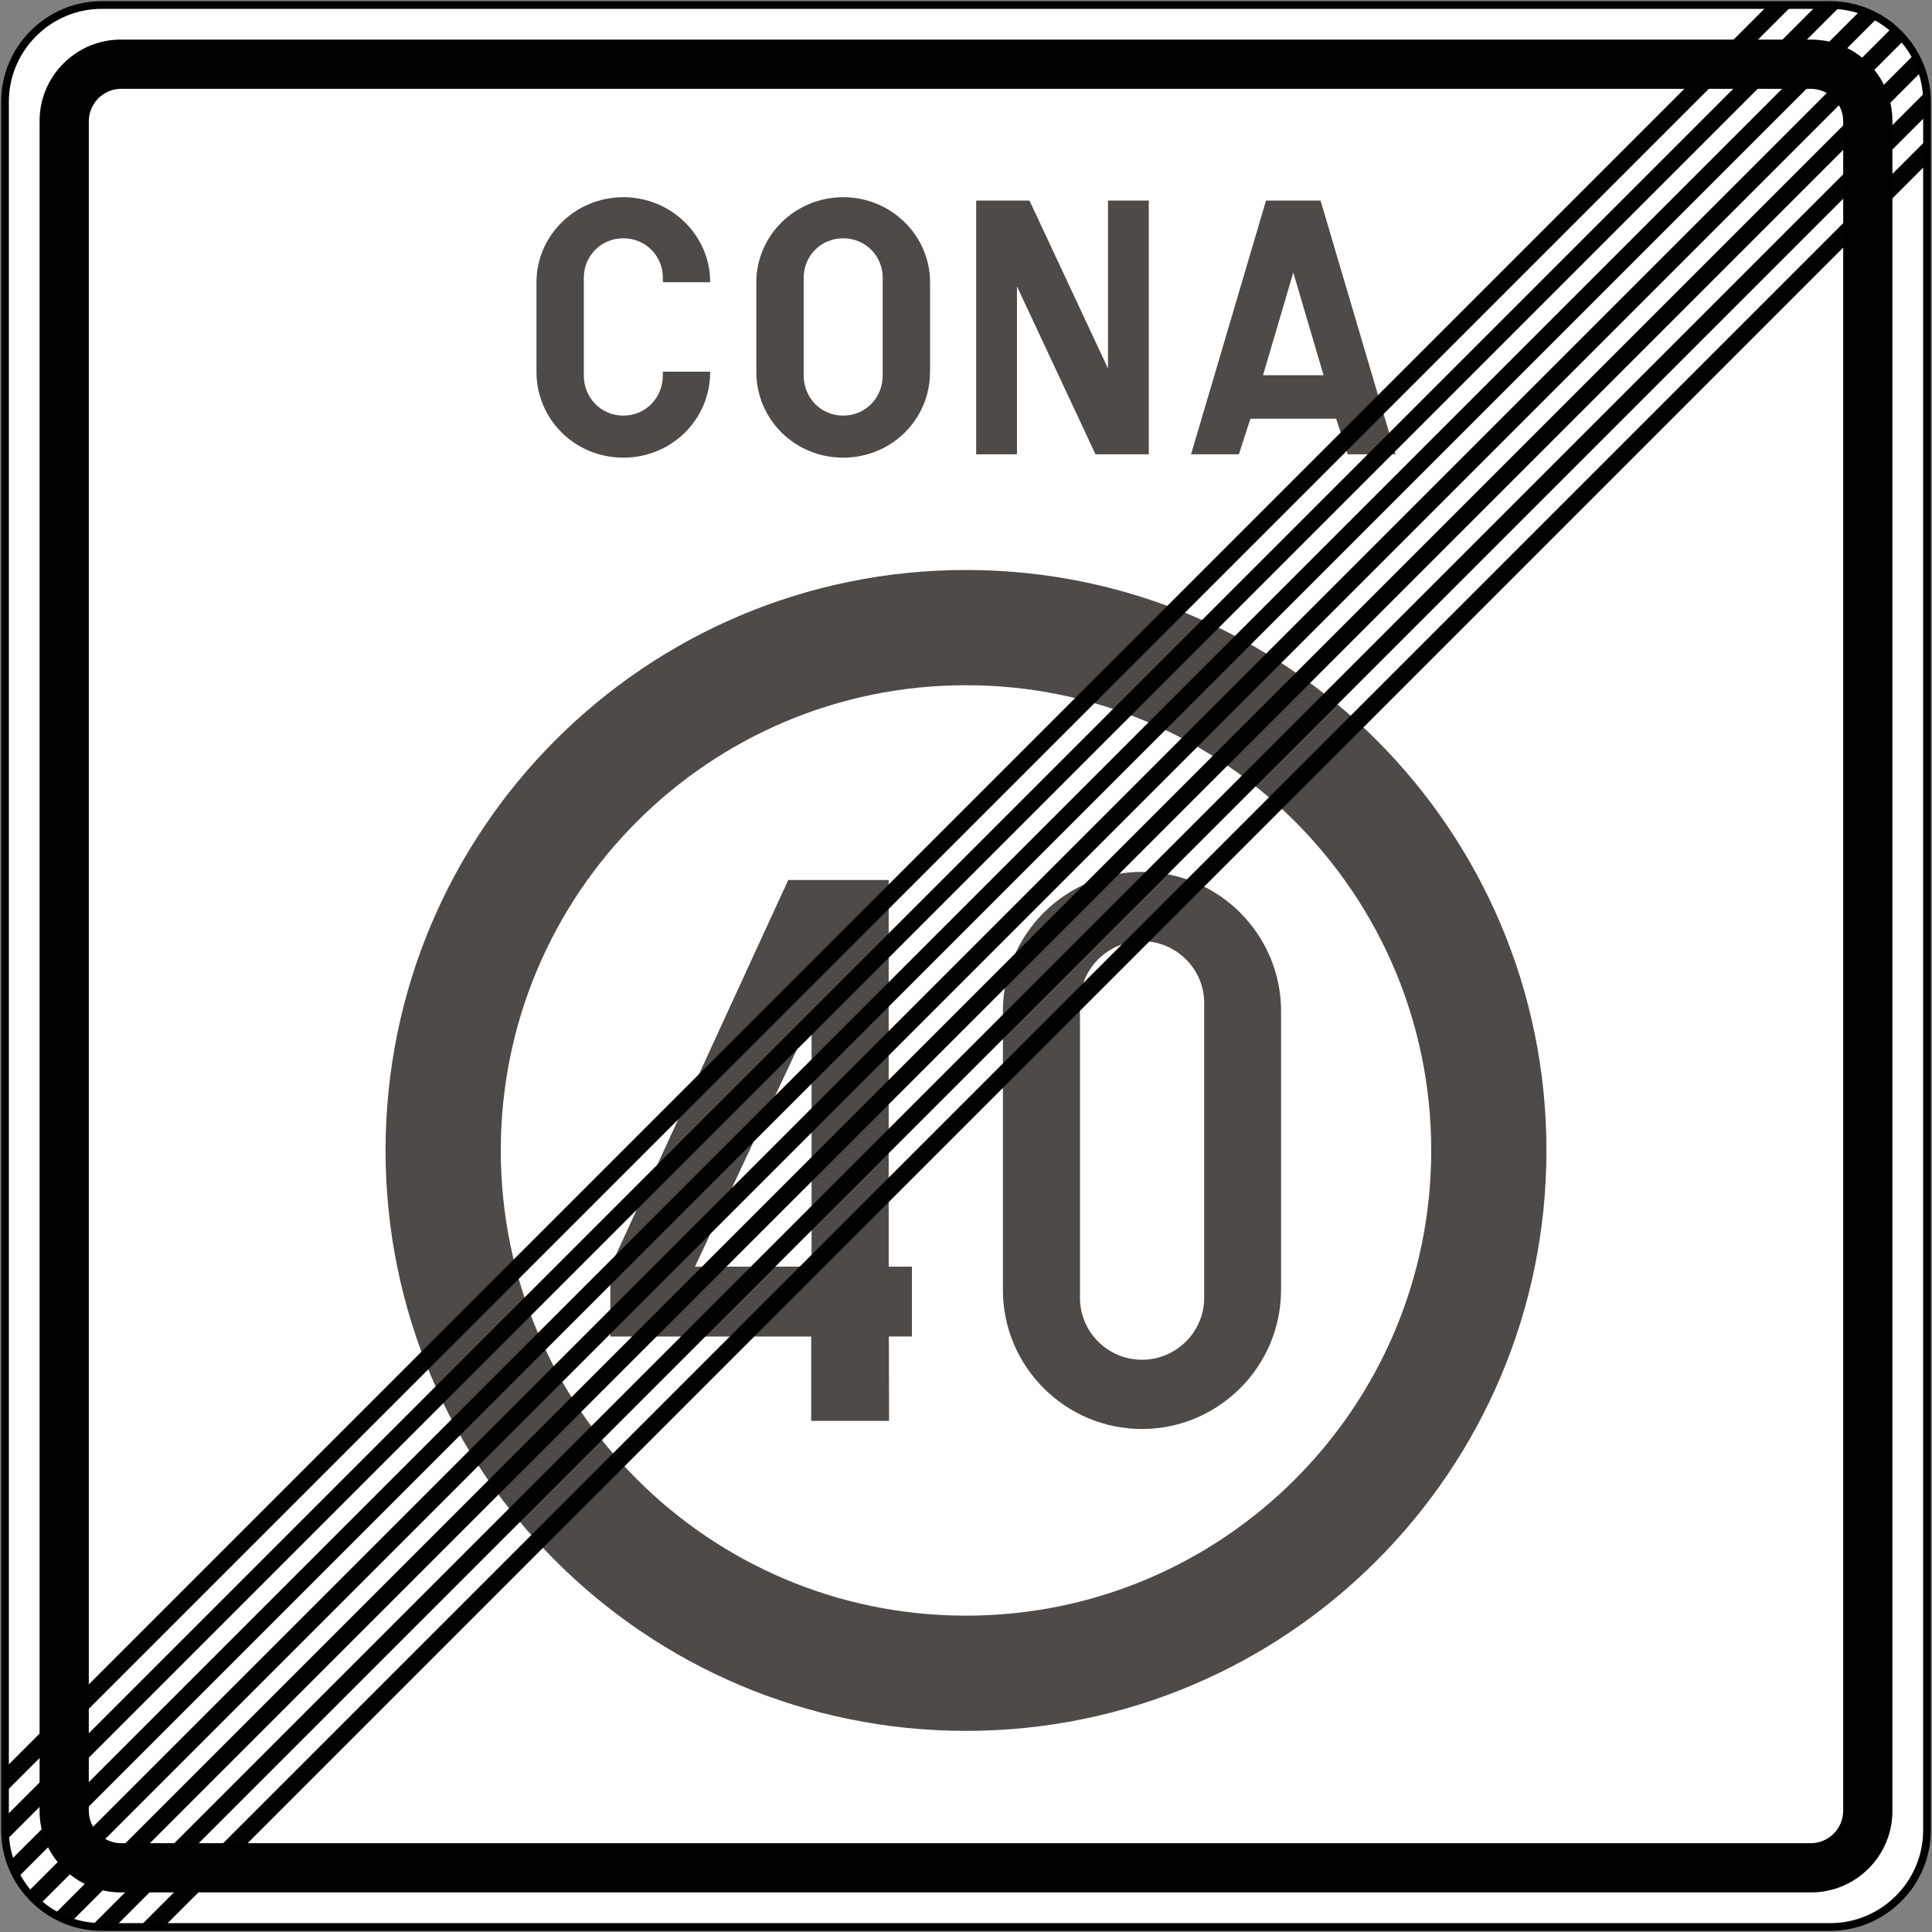
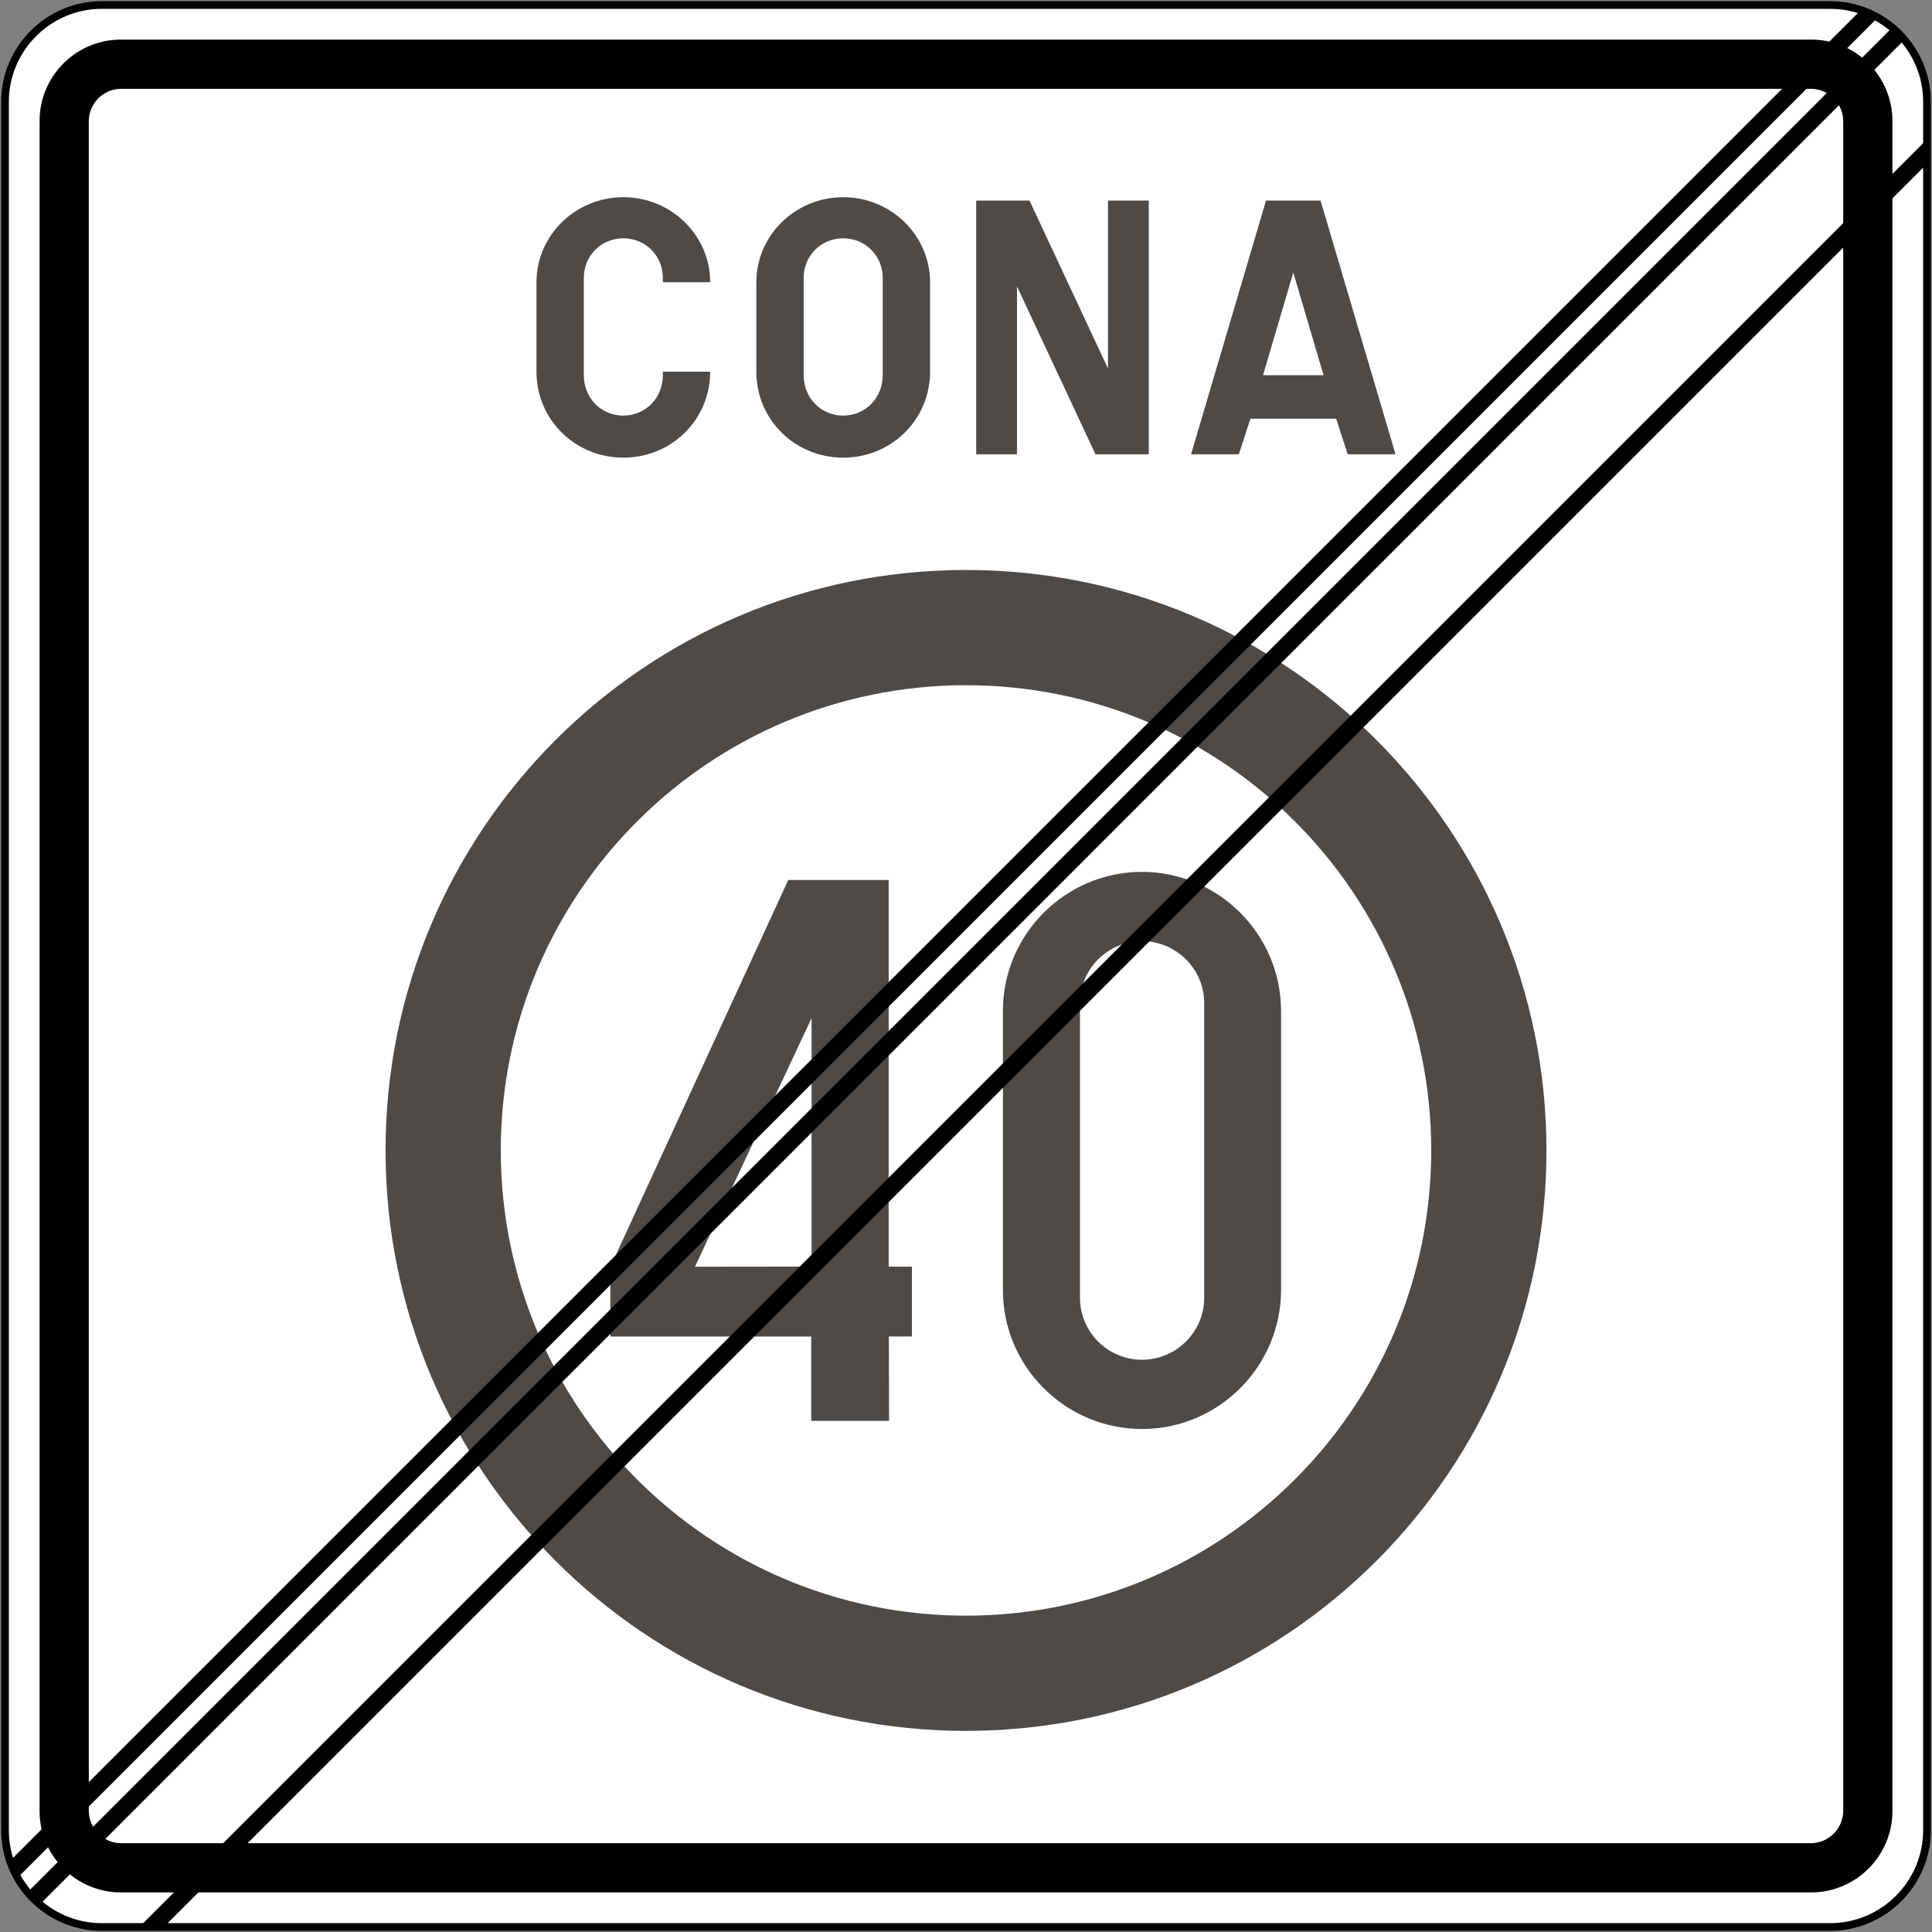
<svg xmlns="http://www.w3.org/2000/svg" xmlns:ns1="http://sodipodi.sourceforge.net/DTD/sodipodi-0.dtd" xmlns:ns2="http://www.inkscape.org/namespaces/inkscape" width="502.6" height="502.6" id="svg2" ns1:version="0.32" ns2:version="0.48.4 r9939" version="1.0" ns1:docname="11.svg" ns2:output_extension="org.inkscape.output.svg.inkscape" ns1:modified="true">
  <rect width="100%" height="100%" fill="#808080" stroke="none" />
  <defs id="defs4" />
  <ns1:namedview id="base" pagecolor="#ffffff" bordercolor="#666666" borderopacity="1.0" gridtolerance="10000" guidetolerance="10" objecttolerance="10" ns2:pageopacity="0.0" ns2:pageshadow="2" ns2:zoom="0.95844067" ns2:cx="193.3184" ns2:cy="169.11816" ns2:document-units="px" ns2:current-layer="layer1" showgrid="true" showguides="true" width="2700px" height="1500px" ns2:window-width="1280" ns2:window-height="1001" ns2:window-x="-8" ns2:window-y="-8" fit-margin-top="1.3" fit-margin-left="1.3" fit-margin-right="1.3" fit-margin-bottom="1.3" ns2:window-maximized="1" />
  <g ns2:label="Layer 1" ns2:groupmode="layer" id="layer1" transform="translate(4221.754,5733.844)">
    <g id="g3968" transform="matrix(13.265,0,0,-13.265,-1827.207,-2193.481)" />
    <g id="g3968-1" transform="matrix(13.265,0,0,-13.265,-1827.207,-2193.481)" />
    <path style="fill:#ffffff;fill-opacity:1;fill-rule:evenodd;stroke:#000000;stroke-opacity:1;stroke-width:2;stroke-miterlimit:4;stroke-dasharray:none" d="m -4195.272,-5732.544 c -13.857,0 -25.182,11.318 -25.182,25.182 l 0,449.636 c 0,13.864 11.325,25.182 25.182,25.182 l 449.636,0 c 13.857,0 25.182,-11.318 25.182,-25.182 l 0,-449.636 c 0,-13.864 -11.325,-25.182 -25.182,-25.182 z" id="path3815" ns2:connector-curvature="0" ns1:nodetypes="sssssssss" />
    <path style="fill:#000000;fill-opacity:1;fill-rule:evenodd;stroke:none" d="m -4190.329,-5723.544 c -11.623,0 -21.125,9.502 -21.125,21.125 l 0,439.75 c 0,11.623 9.502,21.125 21.125,21.125 l 439.75,0 c 11.623,0 21.125,-9.502 21.125,-21.125 l 0,-439.75 c 0,-11.623 -9.502,-21.125 -21.125,-21.125 z" id="path3823" ns2:connector-curvature="0" ns1:nodetypes="sssssssss" />
    <path style="fill:#ffffff;fill-opacity:1;fill-rule:evenodd;stroke:none" d="m -4198.654,-5262.782 c -10e-5,4.637 3.801,8.438 8.438,8.438 l 439.524,0 c 4.637,0 8.438,-3.801 8.438,-8.438 l 0,-439.524 c 10e-5,-4.637 -3.801,-8.438 -8.438,-8.438 l -439.524,0 c -4.637,0 -8.438,3.801 -8.438,8.438 z" id="path3842" ns2:connector-curvature="0" ns1:nodetypes="cssccsscc" />
    <path style="fill:#4d4a47;fill-opacity:1;fill-rule:evenodd;stroke:none" d="m -3878.216,-5681.664 19.5,66 -12.438,0 -3,-9.25 -22.312,0 -3,9.25 -12.438,0 19.5,-66 z m -7.094,18.719 -7.875,26.719 15.75,0 z" id="path3307" ns2:connector-curvature="0" ns1:nodetypes="ccccccccccccc" />
    <path style="fill:#4d4a47;fill-opacity:1;fill-rule:evenodd;stroke:none" d="m -4002.401,-5682.544 c -12.585,0.017 -22.597,10.042 -22.597,22.128 l 0,23.253 c 0,12.464 10.012,22.362 22.597,22.378 12.585,-0.017 22.597,-9.915 22.597,-22.378 l 0,-23.253 c 0,-12.086 -10.012,-22.111 -22.597,-22.128 z m 0,10.689 c 5.856,0.017 10.283,4.623 10.283,10.283 l 0,25.347 c 0,5.848 -4.427,10.485 -10.283,10.502 -5.856,-0.017 -10.283,-4.653 -10.283,-10.502 l 0,-25.347 c 0,-5.66 4.427,-10.266 10.283,-10.283 z" id="path3918" ns2:connector-curvature="0" />
    <path style="fill:#4d4a47;fill-opacity:1;fill-rule:evenodd;stroke:none" d="m -4059.595,-5682.544 c -12.587,0.017 -22.597,10.04 -22.597,22.128 l 0,23.253 c 0,12.465 10.01,22.362 22.597,22.378 12.587,-0.017 22.597,-9.913 22.597,-22.378 l -12.314,3e-4 0,0.937 c 0,5.849 -4.426,10.485 -10.283,10.502 -5.857,-0.017 -10.283,-4.652 -10.283,-10.502 l 0,-25.348 c 0,-5.661 4.426,-10.266 10.283,-10.283 5.856,0.017 10.283,4.622 10.283,10.283 l 0,1.156 12.314,3e-4 c 0,-12.088 -10.01,-22.111 -22.597,-22.128 z" id="path3926" ns2:connector-curvature="0" ns1:nodetypes="csscscscsscscsc" />
    <path ns1:nodetypes="ccccccccccc" ns2:connector-curvature="0" d="m -3953.941,-5681.664 -13.863,0 0,66 10.611,0 0,-43.683 20.426,43.683 13.863,0 0,-66 -10.611,0 0,43.683 z" style="fill:#4d4a47;fill-opacity:1;fill-rule:evenodd;stroke:none" id="path4022" />
    <path ns1:nodetypes="sssss" style="fill:#4d4a47;fill-opacity:1;stroke:none" d="m -3970.454,-5585.564 c -83.395,0 -151,67.605 -151,151 0,83.395 67.605,151 151,151 83.395,0 151,-67.605 151,-151 0,-83.395 -67.605,-151 -151,-151 z" id="path4310-0" ns2:connector-curvature="0" />
-     <path ns2:connector-curvature="0" id="path4312-1" d="m -3970.454,-5555.59 c -66.841,0 -121.025,54.185 -121.025,121.025 0,66.841 54.185,121.025 121.025,121.025 66.841,0 121.025,-54.185 121.025,-121.025 0,-66.841 -54.185,-121.025 -121.025,-121.025 z" style="fill:#ffffff;fill-opacity:1;stroke:none" ns1:nodetypes="sssss" />
+     <path ns2:connector-curvature="0" id="path4312-1" d="m -3970.454,-5555.59 c -66.841,0 -121.025,54.185 -121.025,121.025 0,66.841 54.185,121.025 121.025,121.025 66.841,0 121.025,-54.185 121.025,-121.025 0,-66.841 -54.185,-121.025 -121.025,-121.025 " style="fill:#ffffff;fill-opacity:1;stroke:none" ns1:nodetypes="sssss" />
    <path ns2:connector-curvature="0" d="m -4010.622,-5404.345 -30.339,0.035 30.339,-64.681 0,64.645 z m 20.103,18.18 6.002,0 0,-18.164 -6.053,0 0,-100.589 -26.121,0 -46.291,100.692 0,18.077 52.261,0 0,21.938 20.254,0 -0.051,-21.954 z" style="fill:#4d4a47;fill-opacity:1;fill-rule:evenodd;stroke:none" id="path4248" />
    <path ns2:connector-curvature="0" d="m -3888.493,-5398.325 0,-72.478 c 0,-19.964 -16.258,-36.225 -36.186,-36.225 -19.928,0 -36.19,16.261 -36.17,36.19 l 0,72.55 c -0.032,19.928 16.241,36.19 36.17,36.19 19.928,0 36.186,-16.261 36.186,-36.225 m -19.996,2.042 0,-76.562 c 0.051,-8.92 -7.31,-16.174 -16.19,-16.174 -8.884,0 -16.142,7.255 -16.123,16.154 l 0,76.601 c -0.032,8.9 7.239,16.154 16.123,16.154 8.88,0 16.241,-7.255 16.19,-16.174" style="fill:#4d4a47;fill-opacity:1;fill-rule:evenodd;stroke:none" id="path4252" />
-     <path ns1:nodetypes="ccccc" ns2:connector-curvature="0" id="path4389" d="m -4191.264,-5233.134 -6.006,-0.349 475.878,-475.878 0.349,6.006 z" style="opacity:0.99;fill:#000000;fill-opacity:1;stroke:none" />
    <path style="opacity:0.99;fill:#000000;fill-opacity:1;stroke:none" d="m -4178.545,-5233.143 -6.572,0.216 464.281,-464.281 -0.216,6.572 z" id="path4391" ns2:connector-curvature="0" ns1:nodetypes="ccccc" />
-     <path ns1:nodetypes="ccccc" ns2:connector-curvature="0" id="path4393" d="m -4202.994,-5234.116 -4.168,-2.188 482.949,-482.949 2.188,4.168 z" style="opacity:0.99;fill:#000000;fill-opacity:1;stroke:none" />
    <path style="opacity:0.99;fill:#000000;fill-opacity:1;stroke:none" d="m -4211.753,-5238.067 -3.178,-3.178 485.777,-485.777 3.178,3.178 z" id="path4395" ns2:connector-curvature="0" ns1:nodetypes="ccccc" />
    <path style="opacity:0.99;fill:#000000;fill-opacity:1;stroke:none" d="m -4216.694,-5245.837 -2.188,-4.168 480.969,-480.969 4.168,2.188 z" id="path4397" ns2:connector-curvature="0" ns1:nodetypes="ccccc" />
-     <path style="opacity:0.99;fill:#000000;fill-opacity:1;stroke:none" d="m -4219.515,-5255.728 -0.349,-6.006 470.221,-470.221 6.006,0.349 z" id="path4399" ns2:connector-curvature="0" ns1:nodetypes="ccccc" />
-     <path ns1:nodetypes="ccccc" ns2:connector-curvature="0" id="path4401" d="m -4220.072,-5267.882 0.216,-6.572 457.493,-457.493 6.572,-0.216 z" style="opacity:0.99;fill:#000000;fill-opacity:1;stroke:none" />
  </g>
</svg>